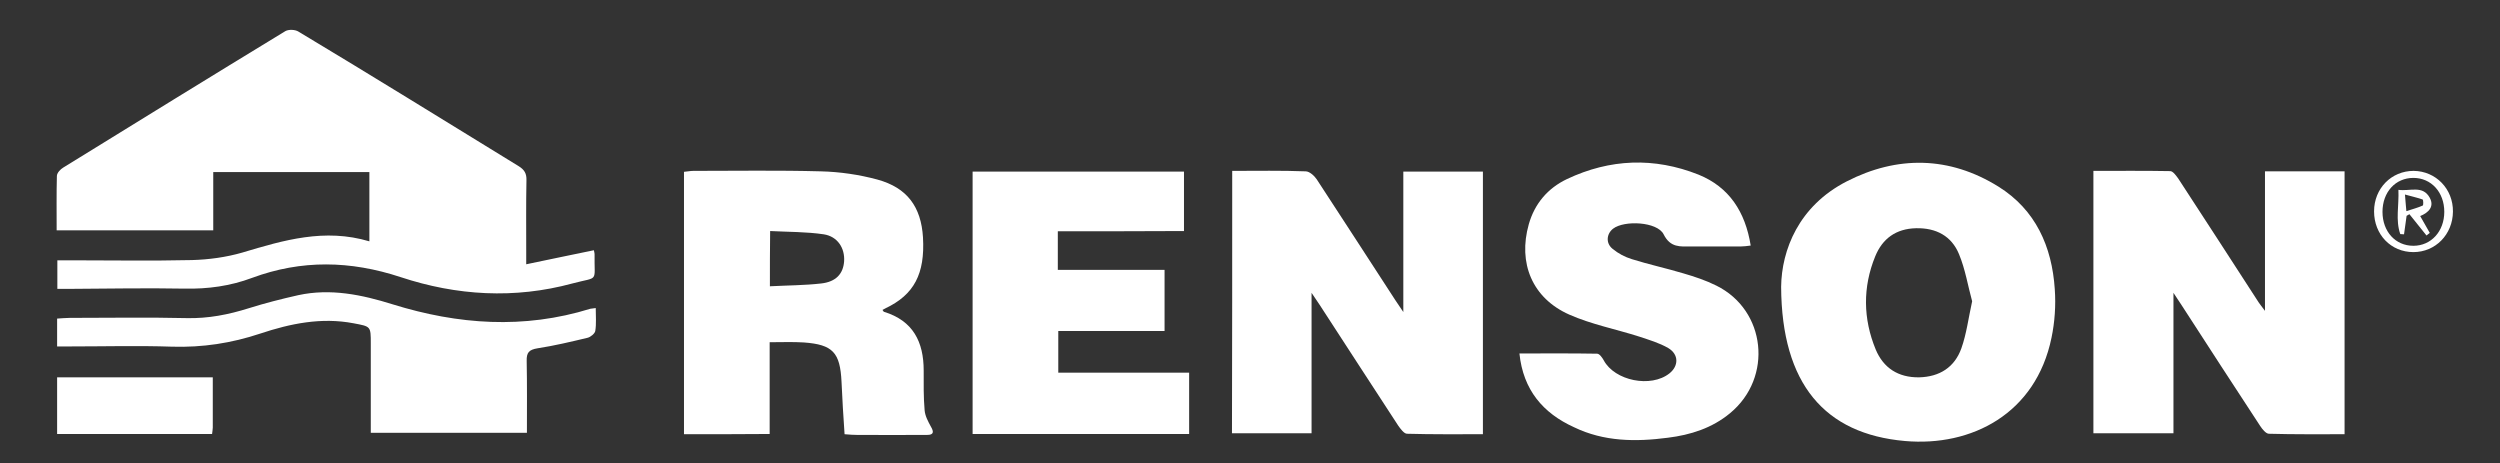
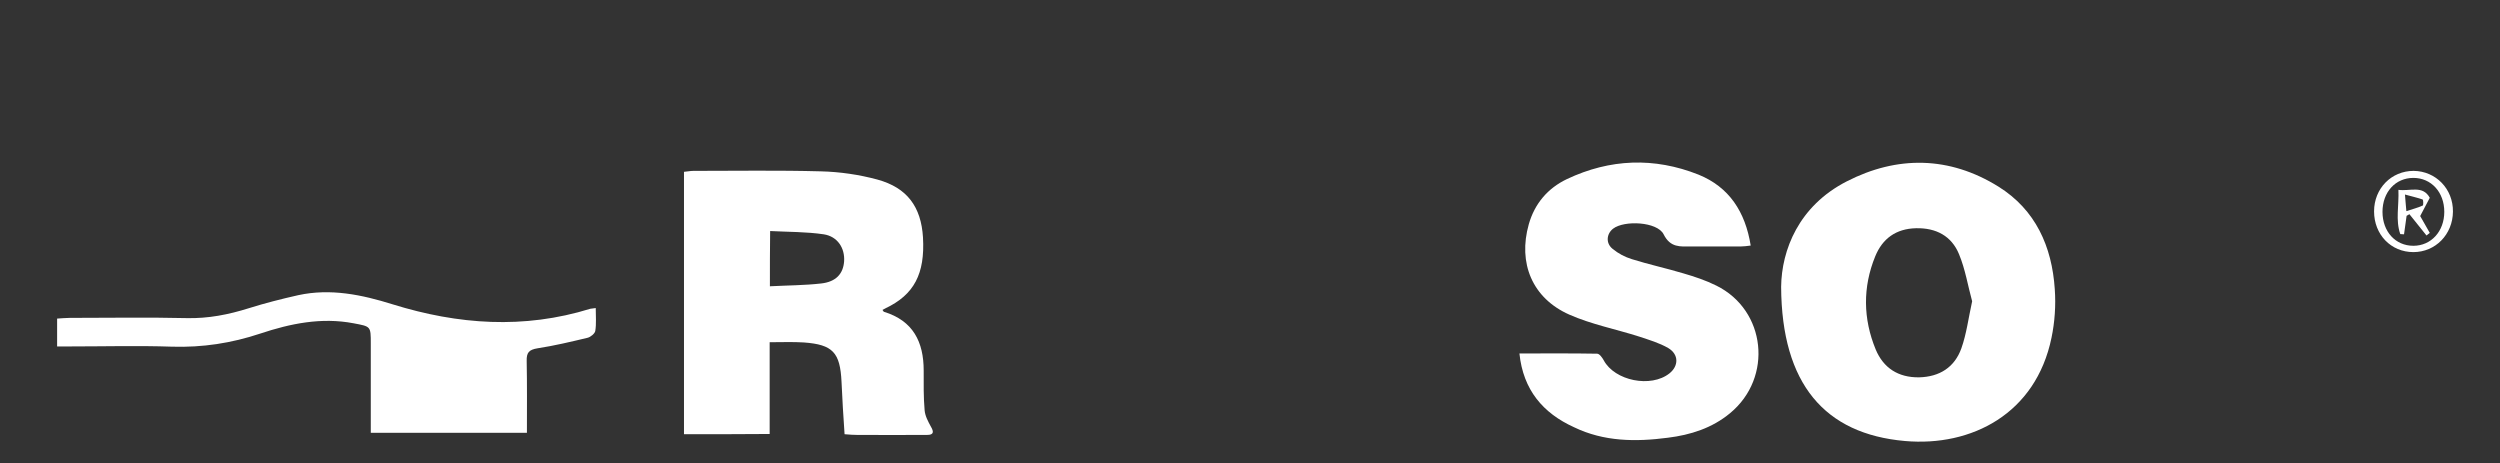
<svg xmlns="http://www.w3.org/2000/svg" version="1.1" id="Ebene_1" x="0px" y="0px" viewBox="0 0 1068 198" style="enable-background:new 0 0 1068 198;" xml:space="preserve">
  <rect x="0" y="0" width="1068" height="198" fill="#333333" stroke="none" />
  <style type="text/css">
	.st0{fill:#FFFFFF;}
</style>
  <g>
-     <path class="st0" d="M253.7,106.9c0.1,0.6,0.3,1.1,0.3,1.6c-0.2,12.5,2.1,9.5-9.5,12.6c-24.7,6.7-49.4,5.2-73.3-2.7   c-21.5-7.1-42.4-7.5-63.5,0.3c-9.3,3.5-18.9,4.8-28.9,4.6c-16.2-0.3-32.3,0-48.5,0.1c-1.8,0-3.6,0-5.8,0c0-4.2,0-7.9,0-12.2   c1.9,0,3.7,0,5.5,0c17.3,0,34.7,0.3,52-0.1c7.2-0.2,14.6-1.2,21.5-3.2c17.7-5.3,35.2-10.5,54.3-4.8c0-10.2,0-19.7,0-29.6   c-22,0-44,0-66.7,0c0,8.2,0,16.4,0,24.9c-22.5,0-44.4,0-66.9,0c0-7.9-0.1-15.5,0.1-23.2c0-1.3,1.5-2.9,2.7-3.6   c31.6-19.5,63.2-39,94.9-58.3c1.4-0.8,4.2-0.7,5.6,0.2C159,32.4,190.3,51.8,221.6,71c2.4,1.5,3.4,3.1,3.3,6c-0.2,10-0.1,20-0.1,30   c0,1.6,0,3.2,0,5.9C235,110.8,244.3,108.8,253.7,106.9z" />
-     <path class="st0" d="M526.4,73c10.8,0,21.1-0.2,31.4,0.2c1.6,0,3.7,1.9,4.7,3.4c11.2,17.1,22.3,34.3,33.5,51.5c1,1.5,2,3,3.5,5.2   c0-20.4,0-40,0-60c11.1,0,22.4,0,34,0c0,37.2,0,74.4,0,112.2c-10.8,0-21.6,0.1-32.4-0.2c-1.3,0-2.8-2.1-3.8-3.5   c-11.2-17.1-22.3-34.3-33.5-51.5c-1-1.5-2-3-3.5-5.2c0,20.5,0,40.1,0,60c-11.1,0-22.4,0-34,0C526.4,147.9,526.4,110.7,526.4,73z" />
-     <path class="st0" d="M1001.6,185.5c-10.7,0-21.5,0.1-32.3-0.2c-1.3,0-2.9-2-3.8-3.4c-11.2-17.1-22.4-34.3-33.5-51.5   c-1-1.5-2-3-3.5-5.3c0,20.4,0,40,0,60c-11.2,0-22.6,0-34.2,0c0-37.3,0-74.3,0-112.1c11,0,21.9-0.1,32.8,0.1c1.2,0,2.5,1.9,3.4,3.1   c11.3,17.3,22.5,34.6,33.7,51.9c0.9,1.5,2,2.8,3.4,4.7c0-20.3,0-39.8,0-59.6c11,0,22.3,0,34,0   C1001.6,110.4,1001.6,147.6,1001.6,185.5z" />
    <path class="st0" d="M292.2,185.5c0-37.6,0-74.7,0-112.1c1.4-0.1,2.7-0.4,4-0.4c18.2,0,36.3-0.3,54.5,0.2   c8.1,0.2,16.3,1.4,24.1,3.5c12.8,3.5,18.7,11.7,19.5,24.7c0.9,15.6-3.8,24.5-16,30.3c-0.4,0.2-0.9,0.5-1.3,0.7   c0.2,0.3,0.4,0.7,0.6,0.8c12.5,3.8,17,12.9,17,25.1c0,5.7-0.1,11.3,0.4,17c0.2,2.4,1.5,4.8,2.7,7c1.3,2.2,1.2,3.5-1.6,3.5   c-10,0.1-20,0-30,0c-1.5,0-2.9-0.1-5.3-0.3c-0.5-7.6-1-15-1.3-22.4c-0.6-12.5-3.7-15.9-16.1-16.8c-4.6-0.3-9.3-0.1-14.6-0.1   c0,13.3,0,26.1,0,39.2C316.2,185.5,304.5,185.5,292.2,185.5z M328.9,122.3c7.7-0.4,14.9-0.4,21.9-1.2c6.3-0.7,9.4-4.1,9.8-9.4   c0.4-5.7-2.8-10.7-8.7-11.6c-7.4-1.1-15.1-1-22.9-1.4C328.9,106.8,328.9,114,328.9,122.3z" />
    <path class="st0" d="M760.9,122.5c0.2-15.7,7.5-34.5,28-45c21.6-11.1,43.9-10.8,64.8,2.2c15.9,9.9,22.9,25.6,24.1,43.8   c0.5,6.9,0,14.1-1.4,20.8c-6.7,32.5-34.2,46.6-62.6,44.1C779.6,185.4,761.1,164.1,760.9,122.5z M842.5,128.7   c-1.8-6.5-2.9-13.6-5.6-20.1c-3.2-7.8-9.8-11.3-18.4-11.1c-8.5,0.2-14.3,4.4-17.4,12c-5.4,13.2-5.2,26.7,0.2,39.8   c3.3,7.9,9.6,12,18.5,11.9c8.8-0.2,15.2-4.3,18.1-12.4C840.1,142.6,840.9,136,842.5,128.7z" />
-     <path class="st0" d="M451.9,98.8c0,5.8,0,10.8,0,16.5c7.7,0,15.3,0,22.9,0c7.5,0,14.9,0,22.7,0c0,8.9,0,17.3,0,26.1   c-15,0-30,0-45.4,0c0,6,0,11.5,0,17.8c18.4,0,37,0,55.9,0c0,9.1,0,17.5,0,26.2c-30.9,0-61.5,0-92.5,0c0-37.2,0-74.4,0-112.1   c29.9,0,59.9,0,90.3,0c0,8.3,0,16.6,0,25.4C488,98.8,470.3,98.8,451.9,98.8z" />
    <path class="st0" d="M649.1,151c11.3,0,22.2-0.1,33.2,0.1c1,0,2.2,1.7,2.8,2.8c4.7,8.8,20.2,11.9,28.1,5.6c4-3.2,4-8.1-0.5-10.8   c-3.8-2.2-8.2-3.5-12.4-4.9c-10-3.2-20.4-5.2-29.9-9.4c-15.8-7-22-22-17.3-38.6c2.5-8.8,8.1-15.4,16.3-19.3   c18.4-8.7,37.3-9.4,56.2-1.9c13.1,5.3,20,15.9,22.3,30.3c-1.6,0.2-3,0.4-4.4,0.4c-7,0-14,0-21,0c-4.7,0-8.9,0.6-11.8-5.2   c-2.7-5.4-16.8-6.1-21.6-2.4c-2.8,2.2-3.2,6.2-0.2,8.6c2.4,2,5.3,3.5,8.2,4.4c7.3,2.3,14.8,3.9,22.1,6.1c4.8,1.4,9.6,3,14,5.2   c21.3,10.5,24.3,39.3,5.9,54.5c-7.7,6.4-16.9,9.3-26.6,10.5c-13.7,1.8-27.3,1.7-40.1-4.5C659.2,176.5,650.7,166.6,649.1,151z" />
    <path class="st0" d="M24.4,148c0-4.2,0-7.8,0-11.9c1.9-0.1,3.6-0.3,5.4-0.3c16.7,0,33.3-0.3,50,0.1c9.2,0.2,17.8-1.5,26.4-4.2   c7-2.2,14.1-4,21.2-5.6c13.8-3,27.2-0.2,40.3,3.9c28,8.7,56.1,10.7,84.5,1.9c0.5-0.1,0.9-0.1,2.3-0.3c0,3.4,0.3,6.7-0.2,9.8   c-0.2,1.1-2,2.6-3.3,2.9c-7.1,1.7-14.2,3.4-21.4,4.5c-3.6,0.6-4.7,1.8-4.6,5.4c0.2,10.1,0.1,20.2,0.1,30.7c-22.4,0-44.3,0-66.7,0   c0-4,0-7.6,0-11.2c0-9,0-18,0-27c0-7.4,0-7.2-7.4-8.6c-13.7-2.6-26.9,0.1-39.8,4.4c-12.3,4.1-24.7,6-37.7,5.6   C59,147.6,44.5,148,30,148C28.2,148,26.5,148,24.4,148z" />
-     <path class="st0" d="M90.9,161.2c0,7.5,0,14.5,0,21.5c0,0.8-0.2,1.6-0.3,2.7c-22.1,0-44,0-66.2,0c0-8.1,0-16,0-24.2   C46.6,161.2,68.5,161.2,90.9,161.2z" />
    <path class="st0" d="M1047.9,90.4c-0.1,9.8-7.5,17.3-16.9,17.3c-9.6,0-16.8-7.5-16.8-17.4c0-9.8,7.4-17.3,16.9-17.3   C1040.6,73.1,1048,80.7,1047.9,90.4z M1044.2,90.5c0-8.4-5.6-14.5-13.2-14.5c-7.7,0-13.2,6.1-13.2,14.5c0,8.4,5.5,14.5,13.2,14.5   C1038.6,105,1044.2,98.8,1044.2,90.5z" />
-     <path class="st0" d="M1033.9,92.3c1.6,2.7,2.8,5,4.1,7.2c-0.5,0.4-0.9,0.7-1.4,1.1c-2.4-3-4.9-6.1-7.3-9.1   c-0.4,0.2-0.8,0.5-1.2,0.7c-0.4,2.6-0.7,5.2-1.1,7.9c-0.5,0-1-0.1-1.6-0.1c-2.1-6-0.5-12.1-0.8-18.9c5,0.7,10.4-2.1,13.4,3.4   C1040,88.2,1037.6,90.8,1033.9,92.3z M1027.4,83.1c0.2,3,0.4,4.5,0.6,7.1c2.8-0.9,5-1.5,7-2.4c0.3-0.1,0.3-2.5-0.1-2.6   C1032.9,84.5,1030.6,84,1027.4,83.1z" />
+     <path class="st0" d="M1033.9,92.3c1.6,2.7,2.8,5,4.1,7.2c-0.5,0.4-0.9,0.7-1.4,1.1c-2.4-3-4.9-6.1-7.3-9.1   c-0.4,0.2-0.8,0.5-1.2,0.7c-0.4,2.6-0.7,5.2-1.1,7.9c-0.5,0-1-0.1-1.6-0.1c-2.1-6-0.5-12.1-0.8-18.9c5,0.7,10.4-2.1,13.4,3.4   z M1027.4,83.1c0.2,3,0.4,4.5,0.6,7.1c2.8-0.9,5-1.5,7-2.4c0.3-0.1,0.3-2.5-0.1-2.6   C1032.9,84.5,1030.6,84,1027.4,83.1z" />
  </g>
</svg>